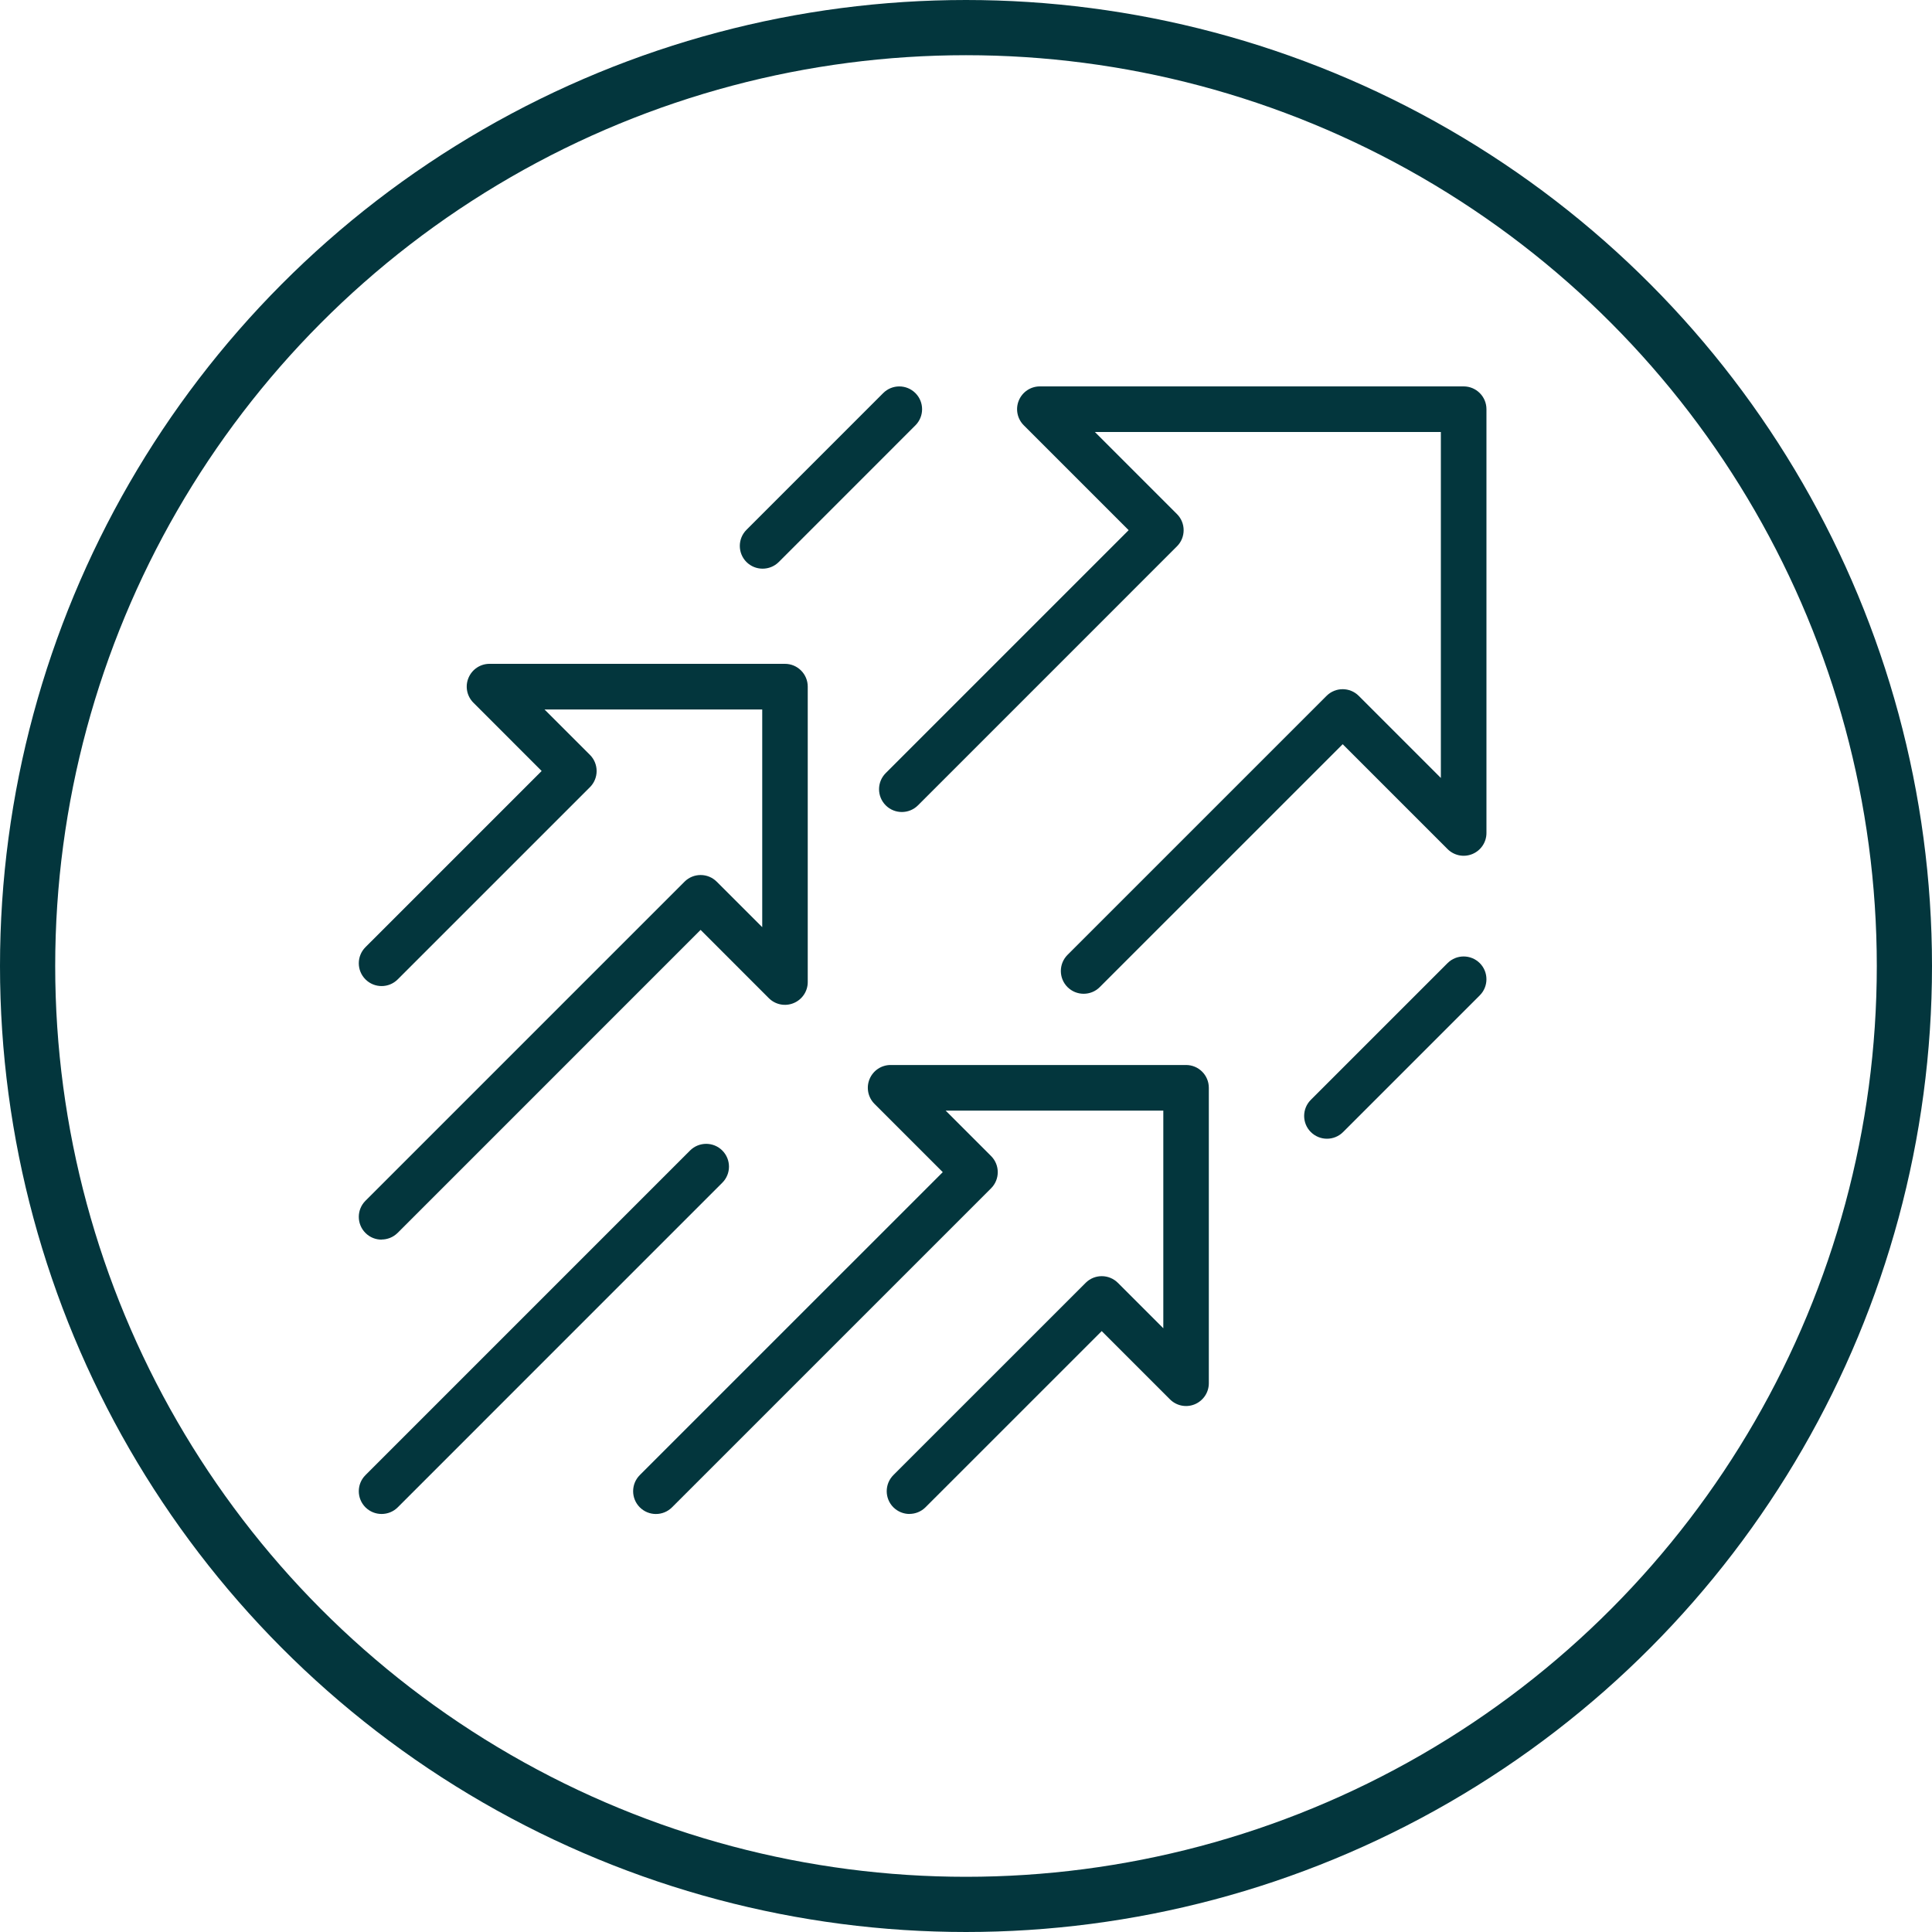
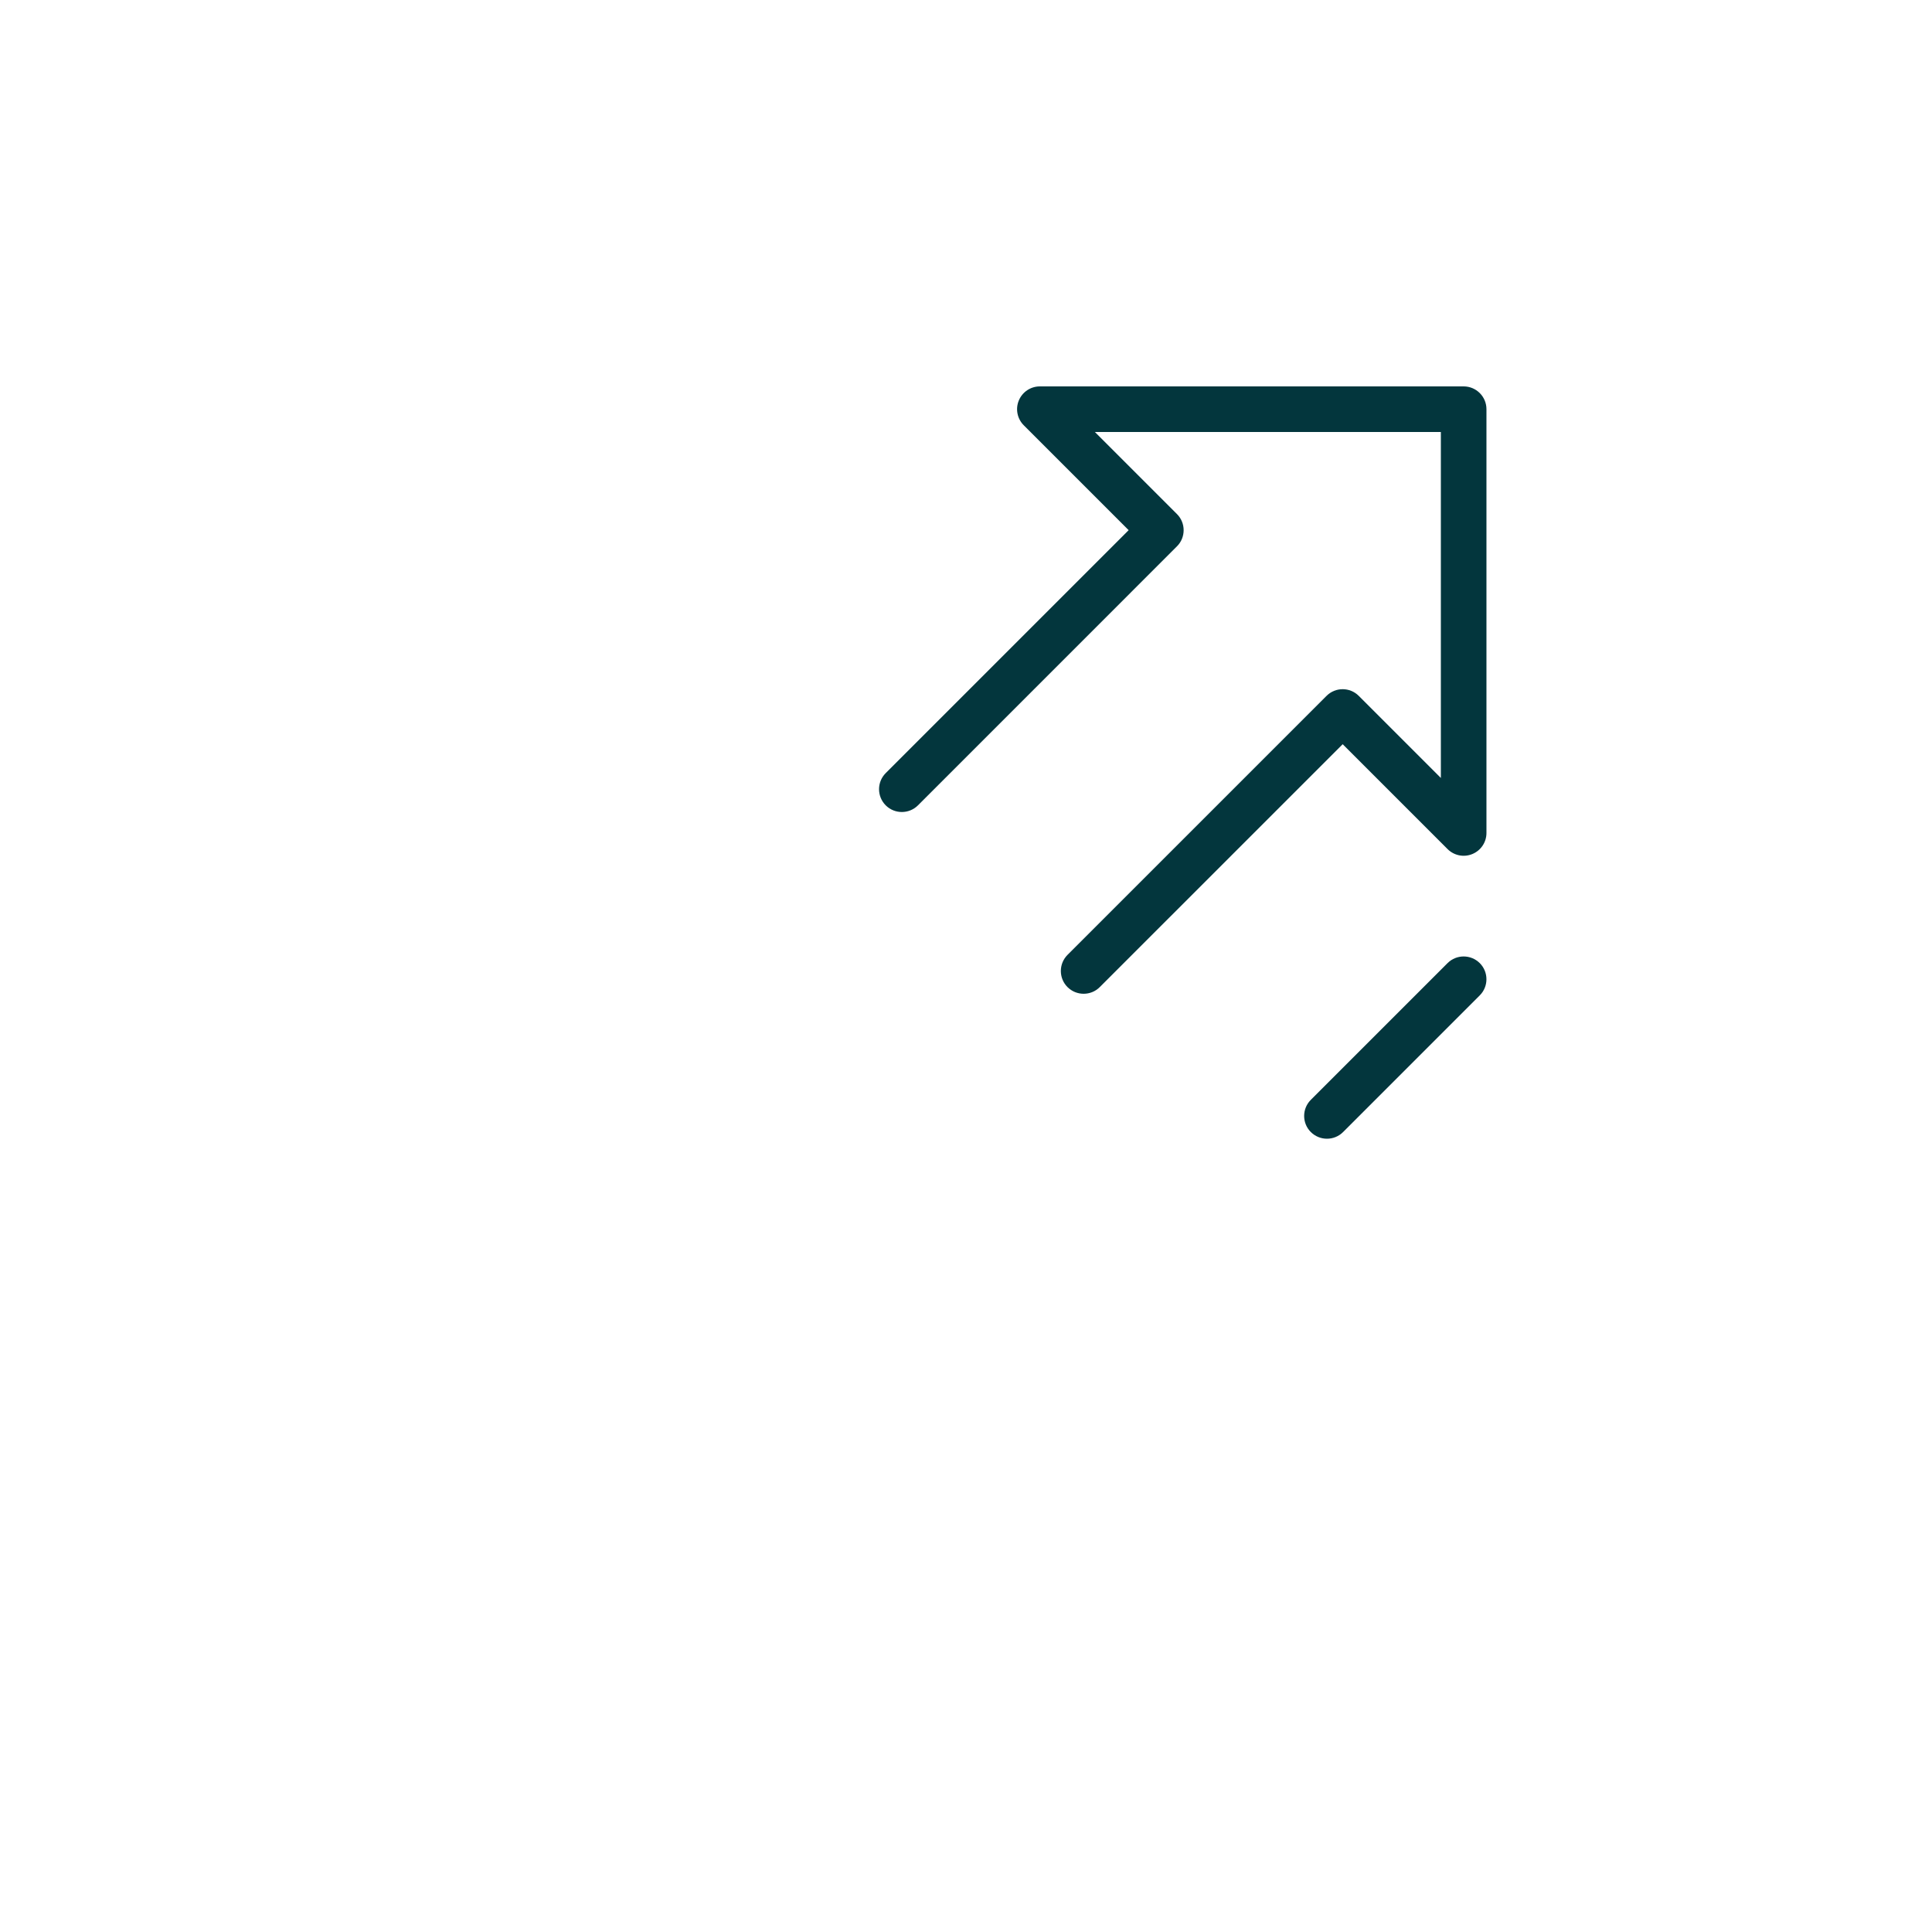
<svg xmlns="http://www.w3.org/2000/svg" width="70" height="70" viewBox="0 0 70 70" fill="none">
-   <circle cx="35" cy="35" r="34" stroke="#03363D" stroke-width="2" />
  <path d="M39.261 36.006C39.049 36.006 38.839 35.924 38.678 35.765C38.356 35.443 38.356 34.92 38.678 34.597L48.063 25.213C48.385 24.89 48.908 24.89 49.231 25.213L52.205 28.187V15.652H39.67L42.644 18.626C42.966 18.948 42.966 19.472 42.644 19.794L33.26 29.179C32.937 29.501 32.414 29.501 32.091 29.179C31.769 28.856 31.769 28.333 32.091 28.011L40.893 19.209L37.093 15.409C36.856 15.172 36.786 14.817 36.914 14.51C37.042 14.201 37.342 14 37.676 14H53.031C53.486 14 53.857 14.369 53.857 14.826V30.181C53.857 30.515 53.656 30.815 53.347 30.943C53.038 31.071 52.684 31 52.448 30.764L48.648 26.964L39.846 35.765C39.685 35.927 39.473 36.006 39.263 36.006H39.261Z" fill="#03363D" />
-   <path d="M13.825 44.914C13.613 44.914 13.403 44.835 13.242 44.673C12.919 44.351 12.919 43.828 13.242 43.505L24.801 31.946C25.124 31.623 25.647 31.623 25.969 31.946L27.617 33.593V25.706H19.729L21.377 27.353C21.531 27.508 21.617 27.717 21.617 27.936C21.617 28.154 21.531 28.364 21.377 28.519L14.41 35.485C14.088 35.808 13.564 35.808 13.242 35.485C12.919 35.163 12.919 34.64 13.242 34.317L19.625 27.934L17.152 25.46C16.916 25.224 16.845 24.869 16.974 24.562C17.102 24.253 17.402 24.052 17.735 24.052H28.44C28.895 24.052 29.266 24.421 29.266 24.878V35.583C29.266 35.916 29.065 36.216 28.756 36.344C28.447 36.472 28.094 36.402 27.857 36.166L25.384 33.692L14.408 44.669C14.246 44.83 14.034 44.91 13.825 44.91V44.914Z" fill="#03363D" />
-   <path d="M32.952 54.854C32.74 54.854 32.53 54.772 32.369 54.613C32.047 54.291 32.047 53.768 32.369 53.445L39.336 46.479C39.49 46.324 39.7 46.238 39.919 46.238C40.137 46.238 40.347 46.324 40.502 46.479L42.149 48.126V40.239H34.262L35.909 41.886C36.231 42.208 36.231 42.731 35.909 43.054L24.349 54.613C24.027 54.936 23.504 54.936 23.181 54.613C22.859 54.291 22.859 53.768 23.181 53.445L34.158 42.469L31.685 39.996C31.448 39.759 31.378 39.404 31.506 39.097C31.634 38.788 31.934 38.587 32.268 38.587H42.973C43.428 38.587 43.798 38.956 43.798 39.413V50.118C43.798 50.451 43.597 50.751 43.288 50.88C42.979 51.008 42.626 50.937 42.39 50.701L39.917 48.228L33.533 54.611C33.372 54.772 33.16 54.852 32.95 54.852L32.952 54.854Z" fill="#03363D" />
-   <path d="M13.825 54.854C13.613 54.854 13.403 54.773 13.242 54.614C12.919 54.291 12.919 53.768 13.242 53.446L25.002 41.685C25.325 41.363 25.848 41.363 26.17 41.685C26.493 42.008 26.493 42.531 26.17 42.853L14.41 54.614C14.249 54.775 14.037 54.854 13.827 54.854H13.825Z" fill="#03363D" />
-   <path d="M27.629 20.604C27.417 20.604 27.208 20.523 27.047 20.364C26.724 20.041 26.724 19.518 27.047 19.196L31.999 14.243C32.322 13.92 32.845 13.92 33.167 14.243C33.49 14.565 33.49 15.088 33.167 15.411L28.215 20.364C28.053 20.525 27.841 20.604 27.632 20.604H27.629Z" fill="#03363D" />
  <path d="M48.077 41.258C47.865 41.258 47.655 41.176 47.494 41.017C47.171 40.695 47.171 40.171 47.494 39.849L52.447 34.896C52.769 34.574 53.292 34.574 53.615 34.896C53.937 35.218 53.937 35.742 53.615 36.064L48.662 41.017C48.501 41.178 48.289 41.258 48.079 41.258H48.077Z" fill="#03363D" />
</svg>